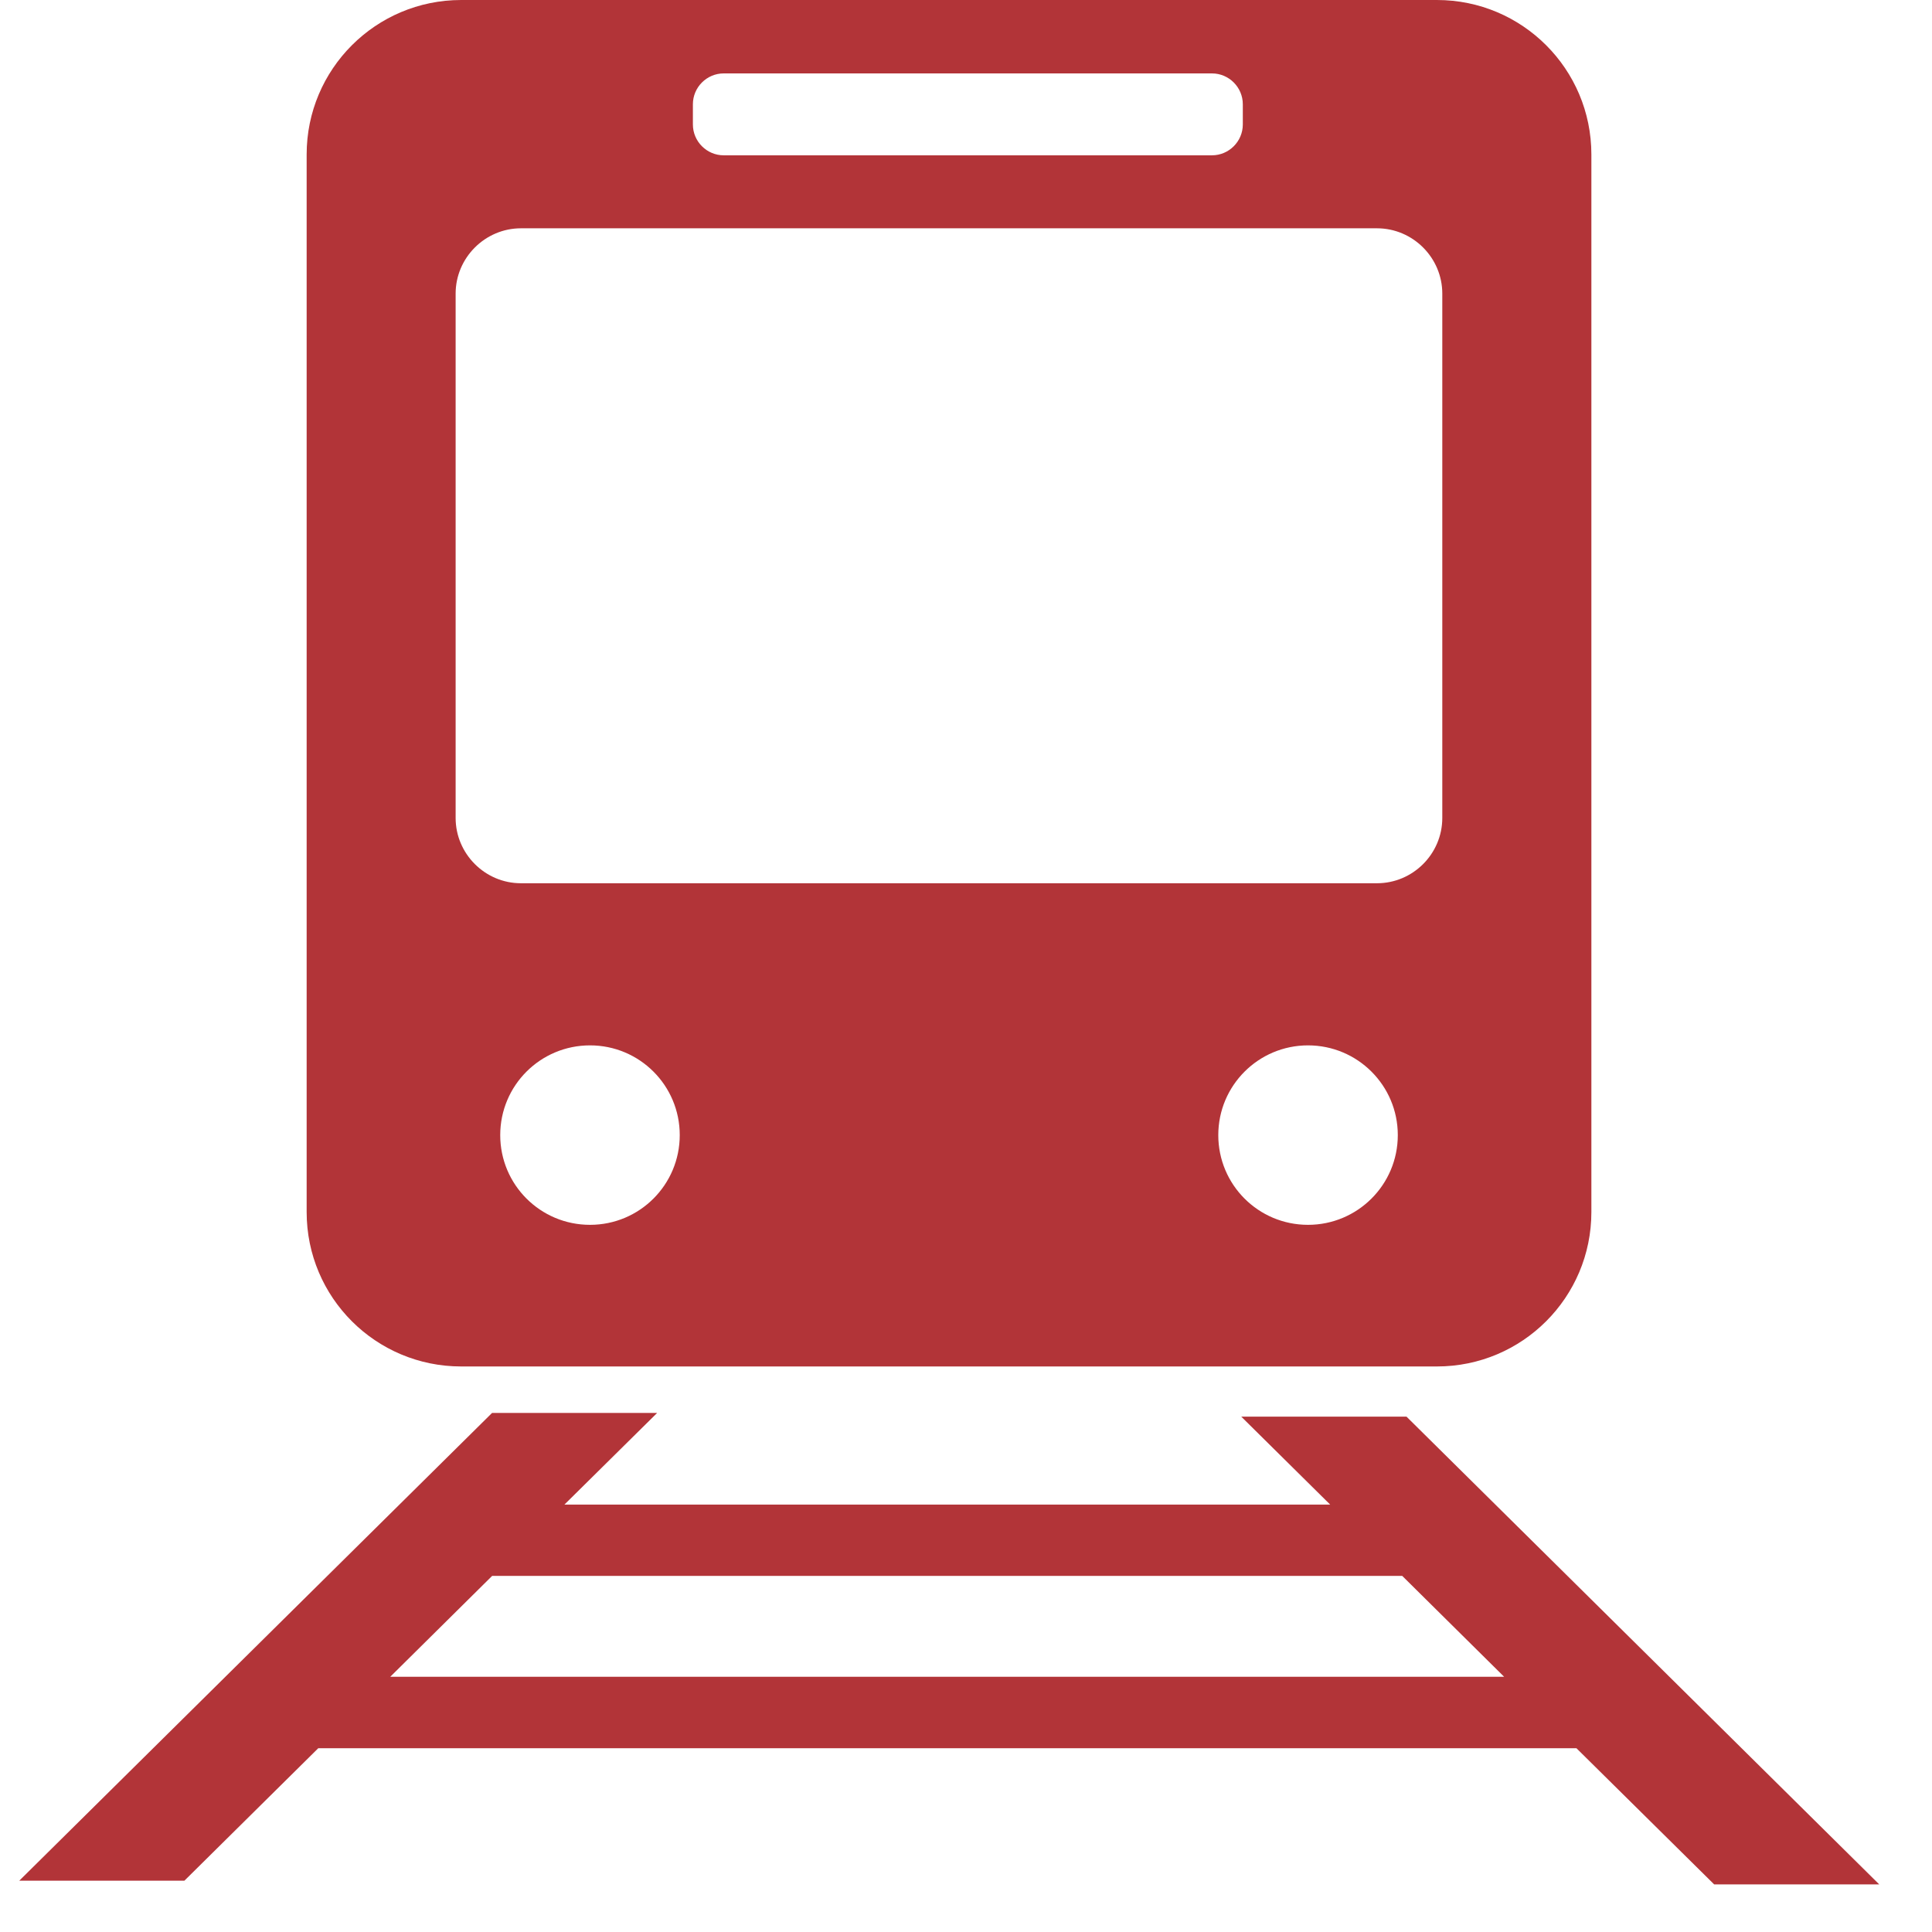
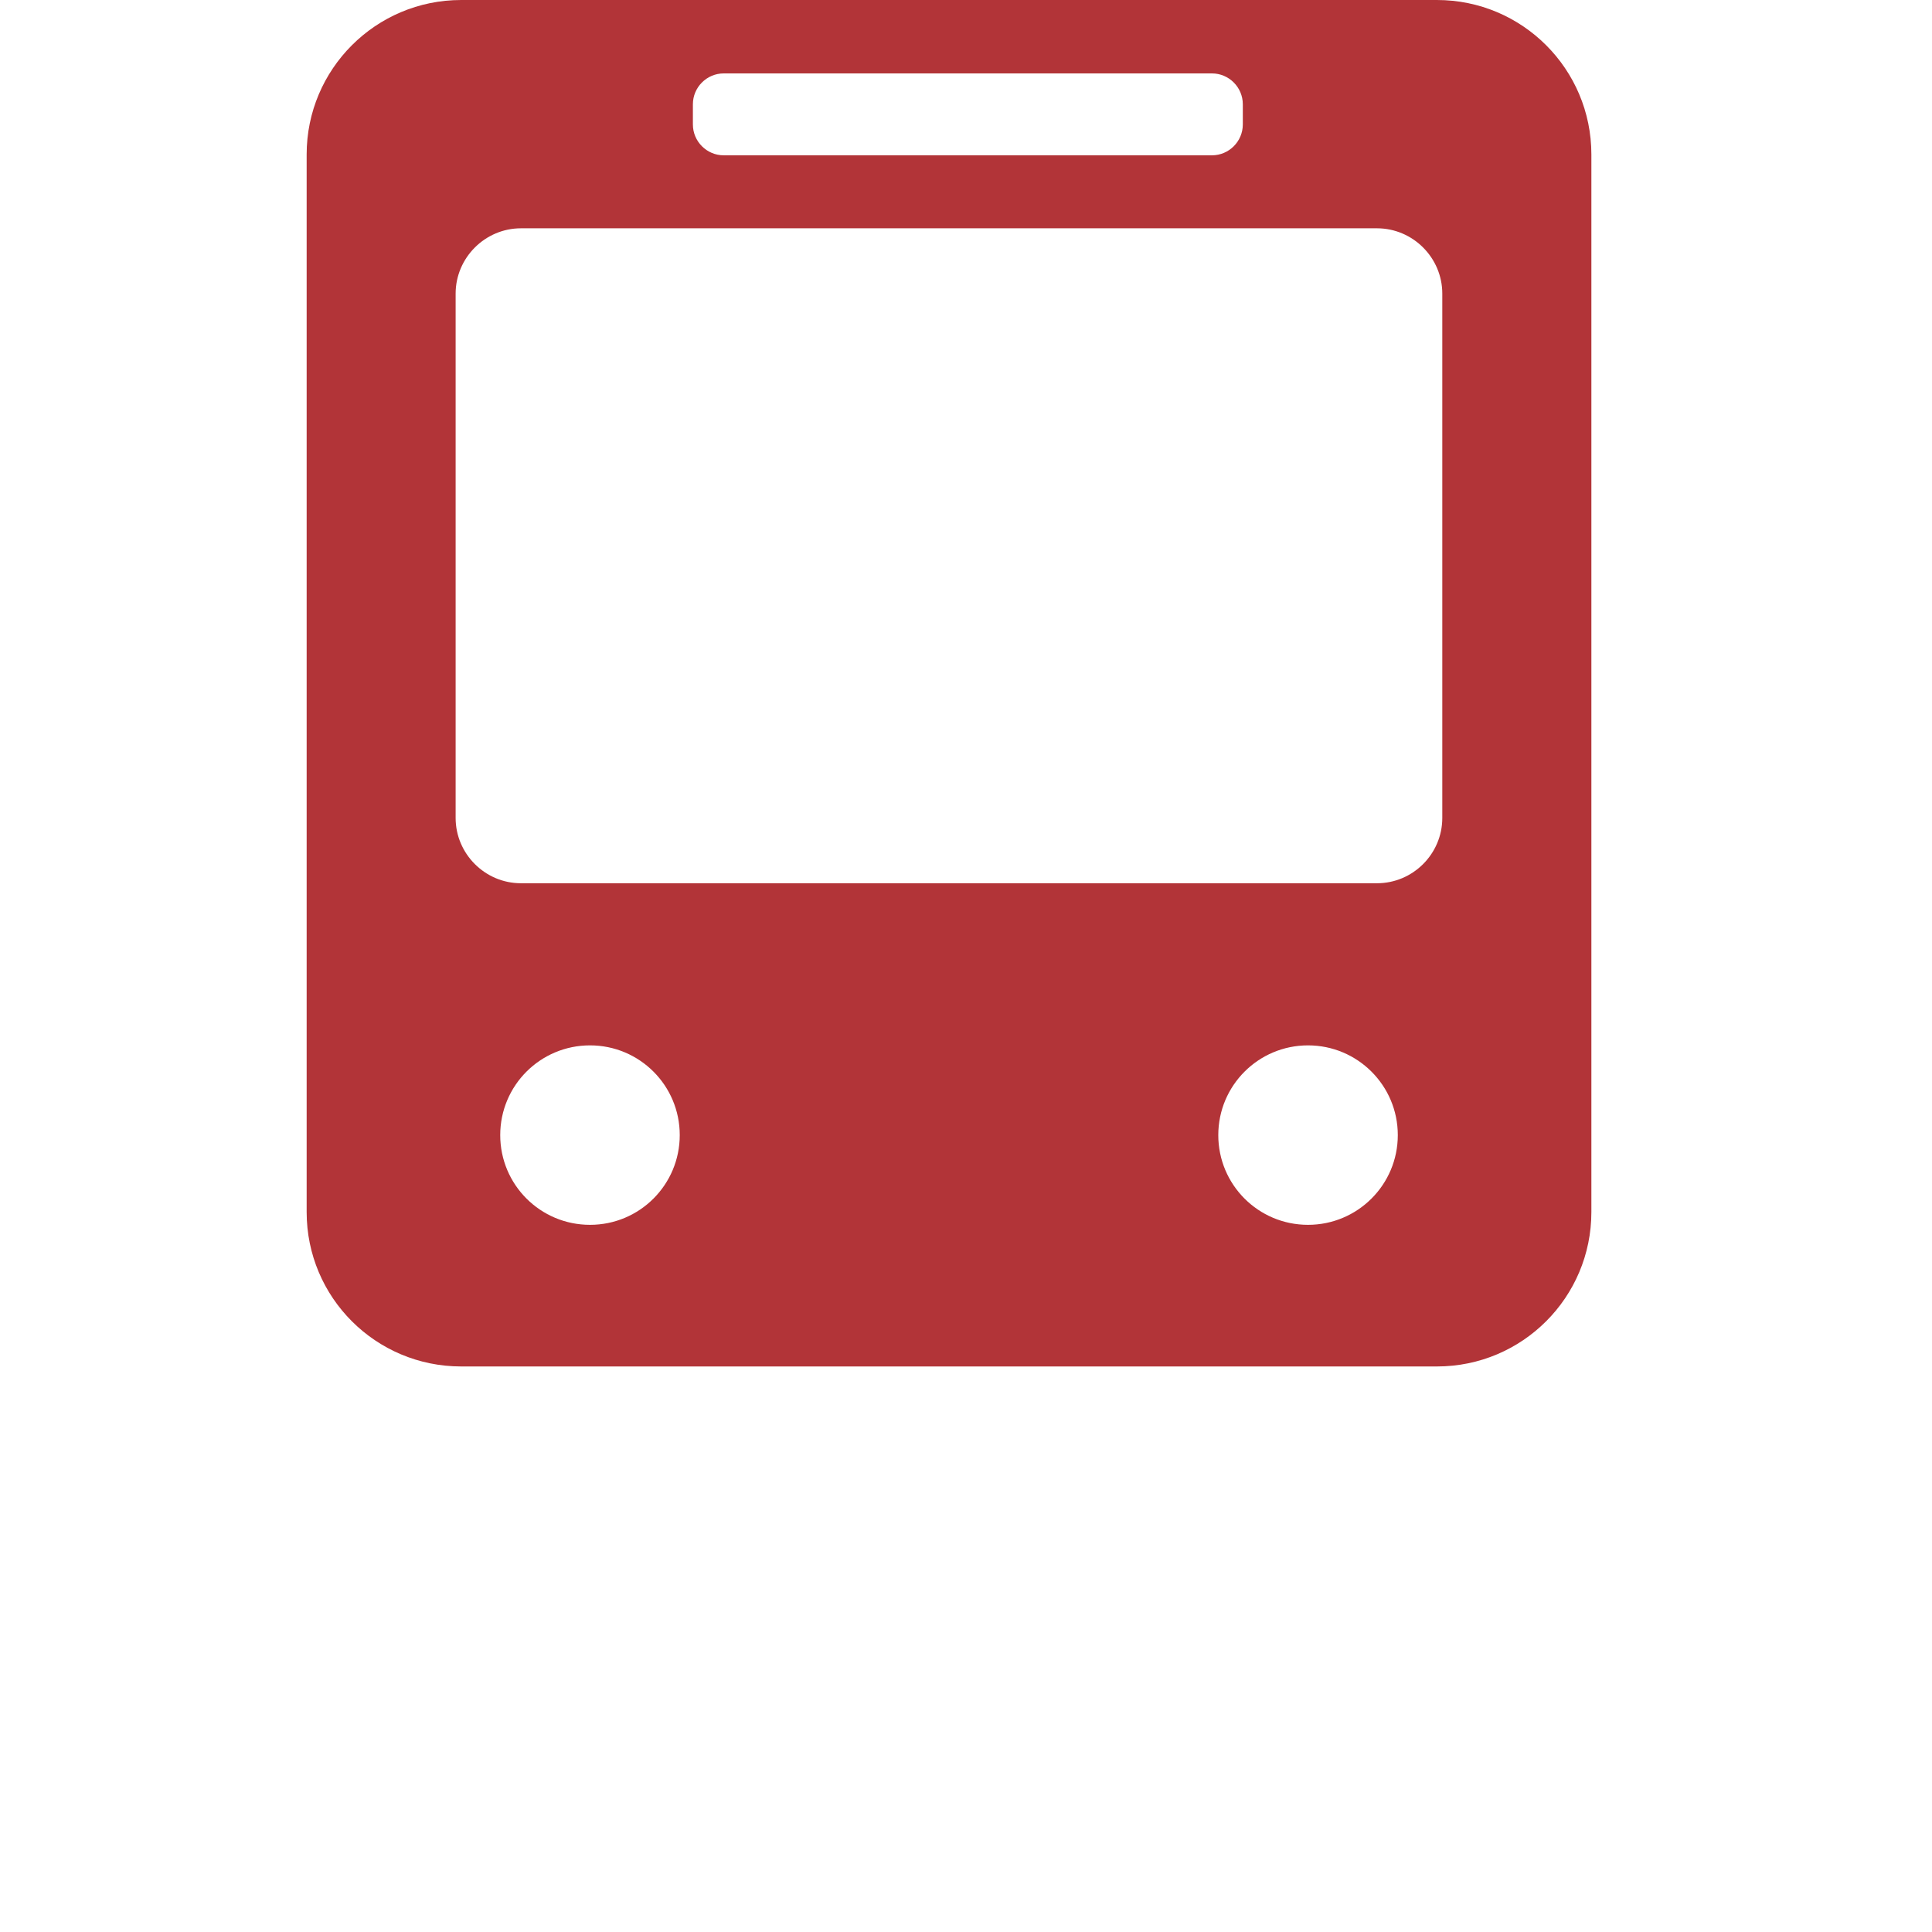
<svg xmlns="http://www.w3.org/2000/svg" width="36" height="36" viewBox="0 0 36 36" fill="none">
  <path d="M8.593 6.10352e-05C7.002 6.10352e-05 5.714 1.289 5.714 2.878V22.585C5.714 24.176 7.002 25.462 8.593 25.462H26.775C28.366 25.462 29.653 24.174 29.653 22.585V2.878C29.653 1.287 28.364 6.10352e-05 26.775 6.10352e-05H8.593ZM12.911 1.943C12.911 1.627 13.169 1.368 13.485 1.368H22.583C22.9 1.368 23.158 1.627 23.158 1.943V2.319C23.158 2.635 22.9 2.894 22.583 2.894H13.485C13.169 2.894 12.911 2.635 12.911 2.319V1.943ZM10.994 22.823C10.069 22.823 9.321 22.076 9.321 21.151C9.321 20.226 10.069 19.479 10.994 19.479C11.918 19.479 12.666 20.226 12.666 21.151C12.666 22.076 11.918 22.823 10.994 22.823ZM24.373 22.823C23.448 22.823 22.701 22.076 22.701 21.151C22.701 20.226 23.45 19.479 24.373 19.479C25.296 19.479 26.046 20.226 26.046 21.151C26.046 22.076 25.296 22.823 24.373 22.823ZM26.875 15.241C26.875 15.911 26.328 16.458 25.658 16.458H9.707C9.037 16.458 8.49 15.909 8.49 15.241V5.471C8.49 4.803 9.039 4.254 9.707 4.254H25.658C26.328 4.254 26.875 4.803 26.875 5.471V15.241Z" fill="#B23438" />
-   <path d="M23.129 26.397L24.786 28.036H10.517L12.245 26.328H9.169L0.359 35.044H3.436L5.93 32.576H29.375L31.941 35.113H35.017L26.208 26.397H23.131H23.129ZM7.272 31.244L9.171 29.364H26.128L28.027 31.244H7.272Z" fill="#B23438" />
</svg>